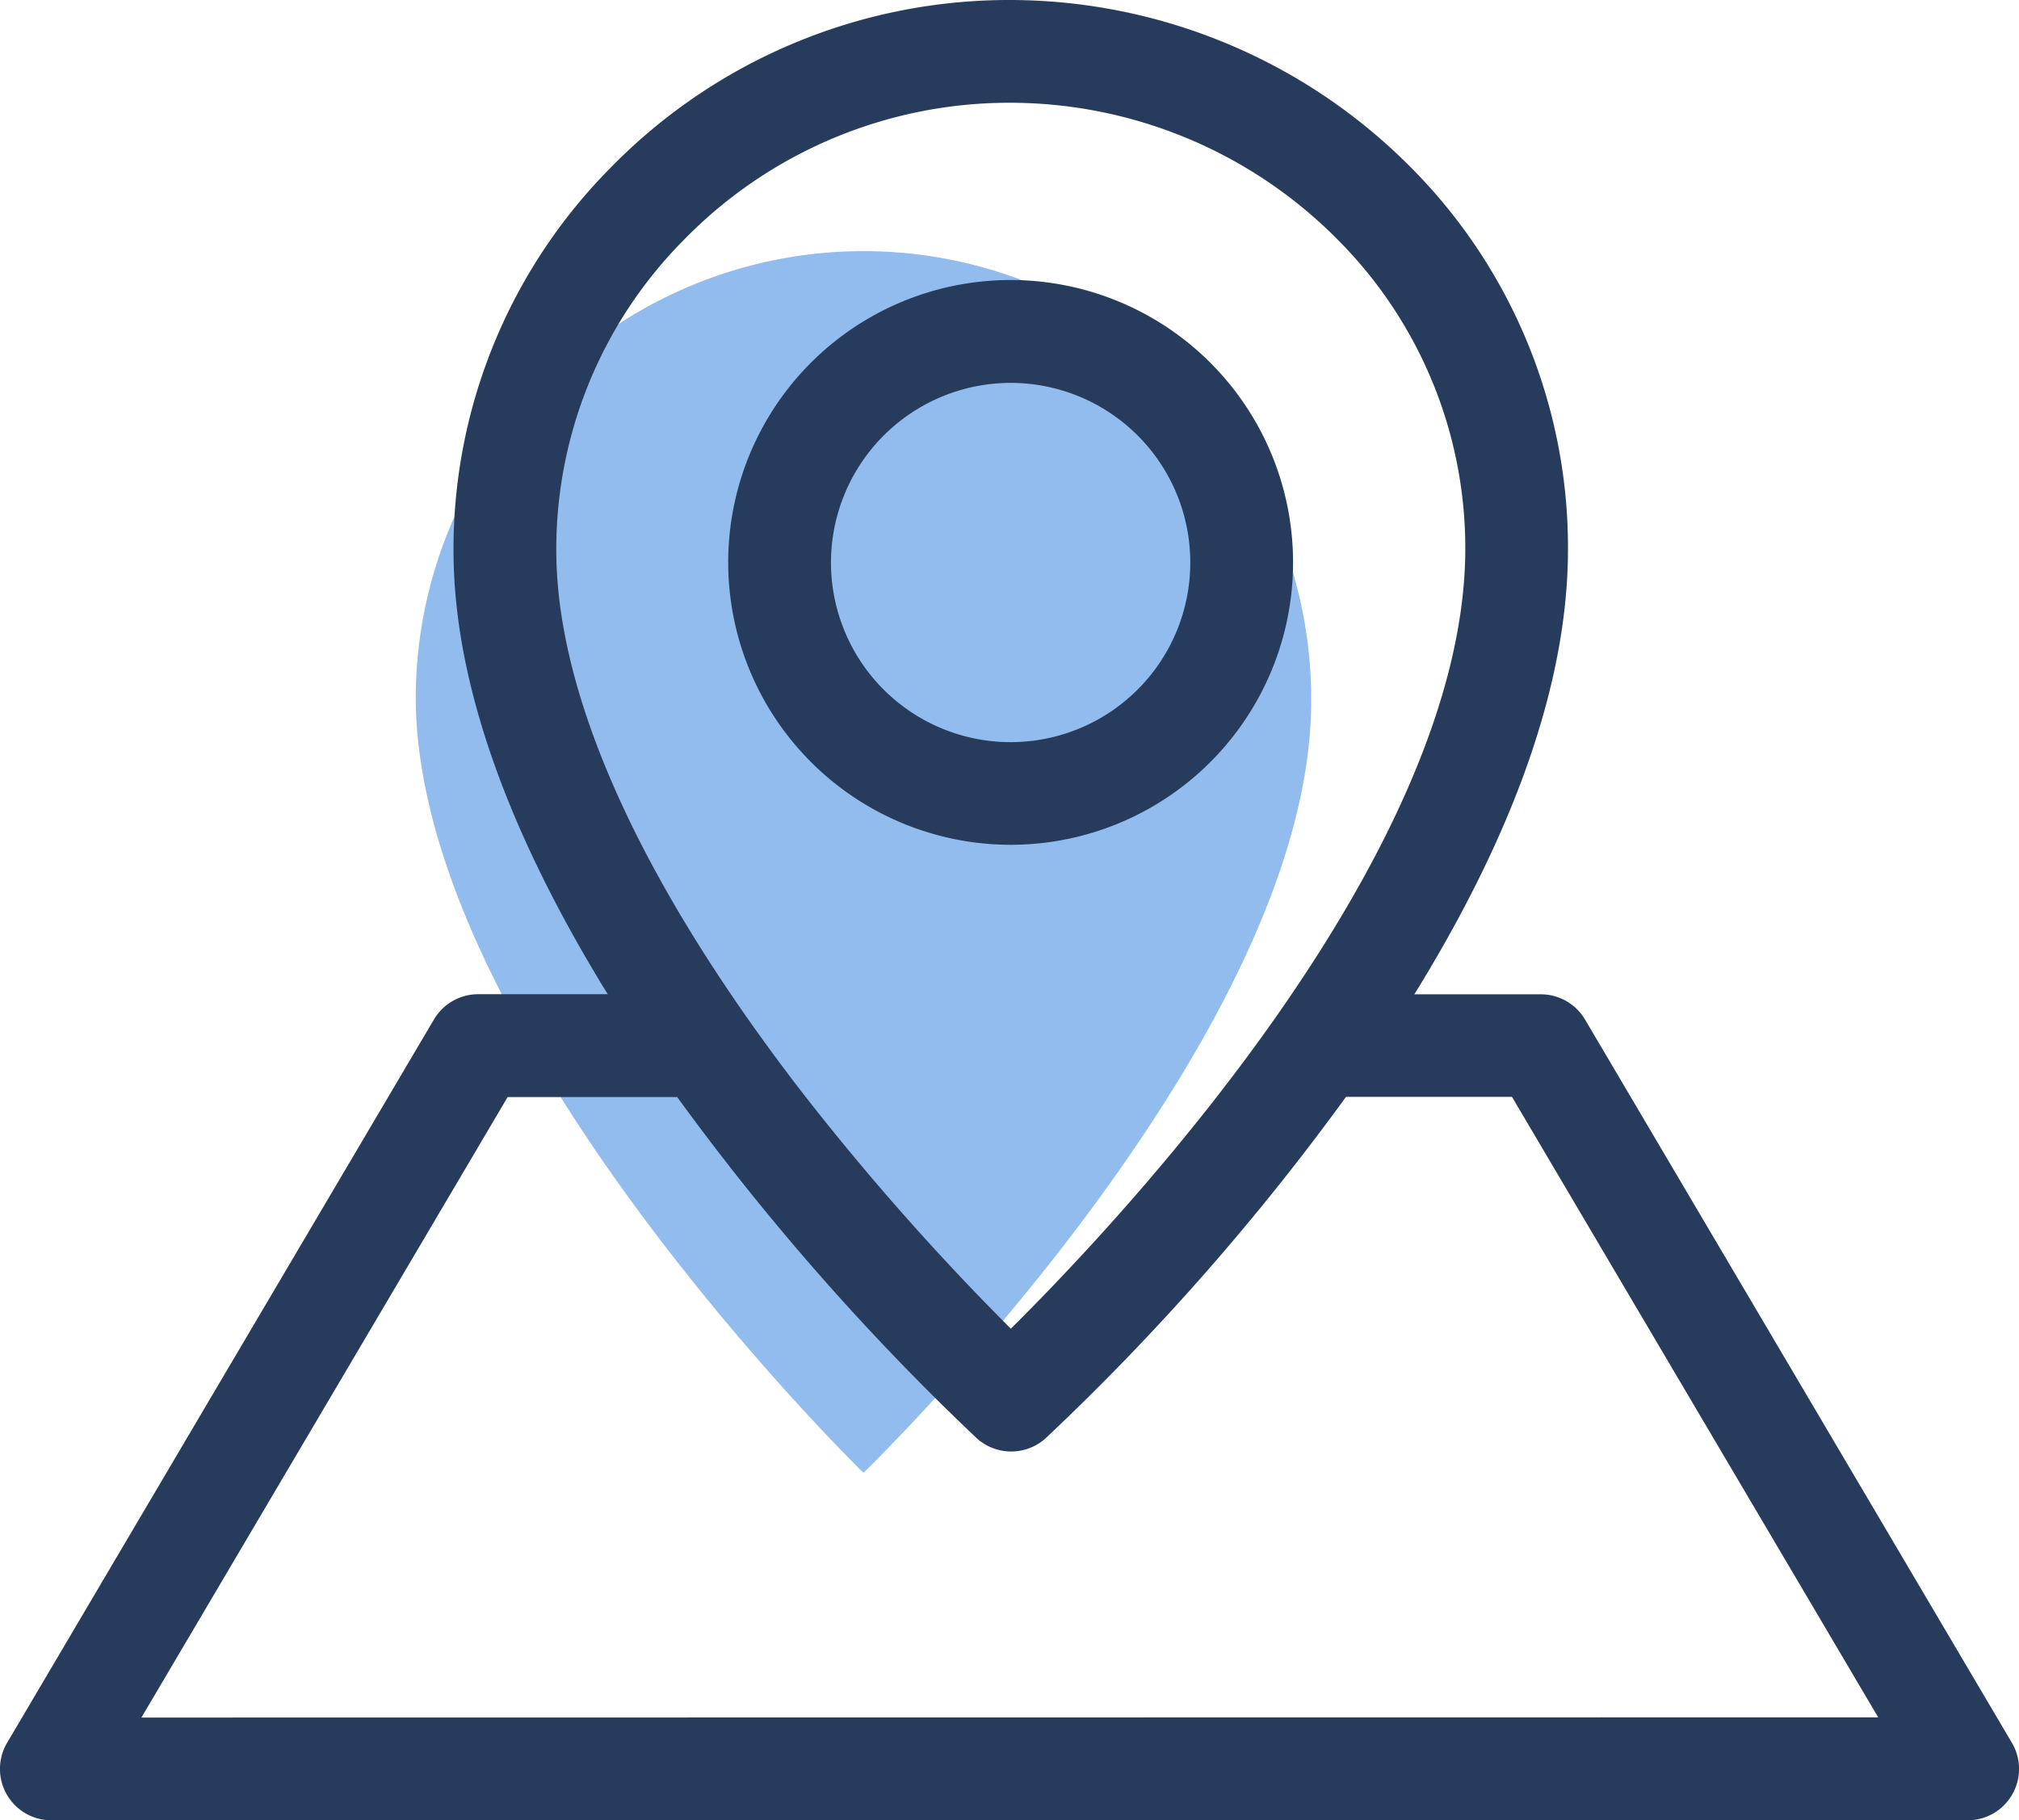
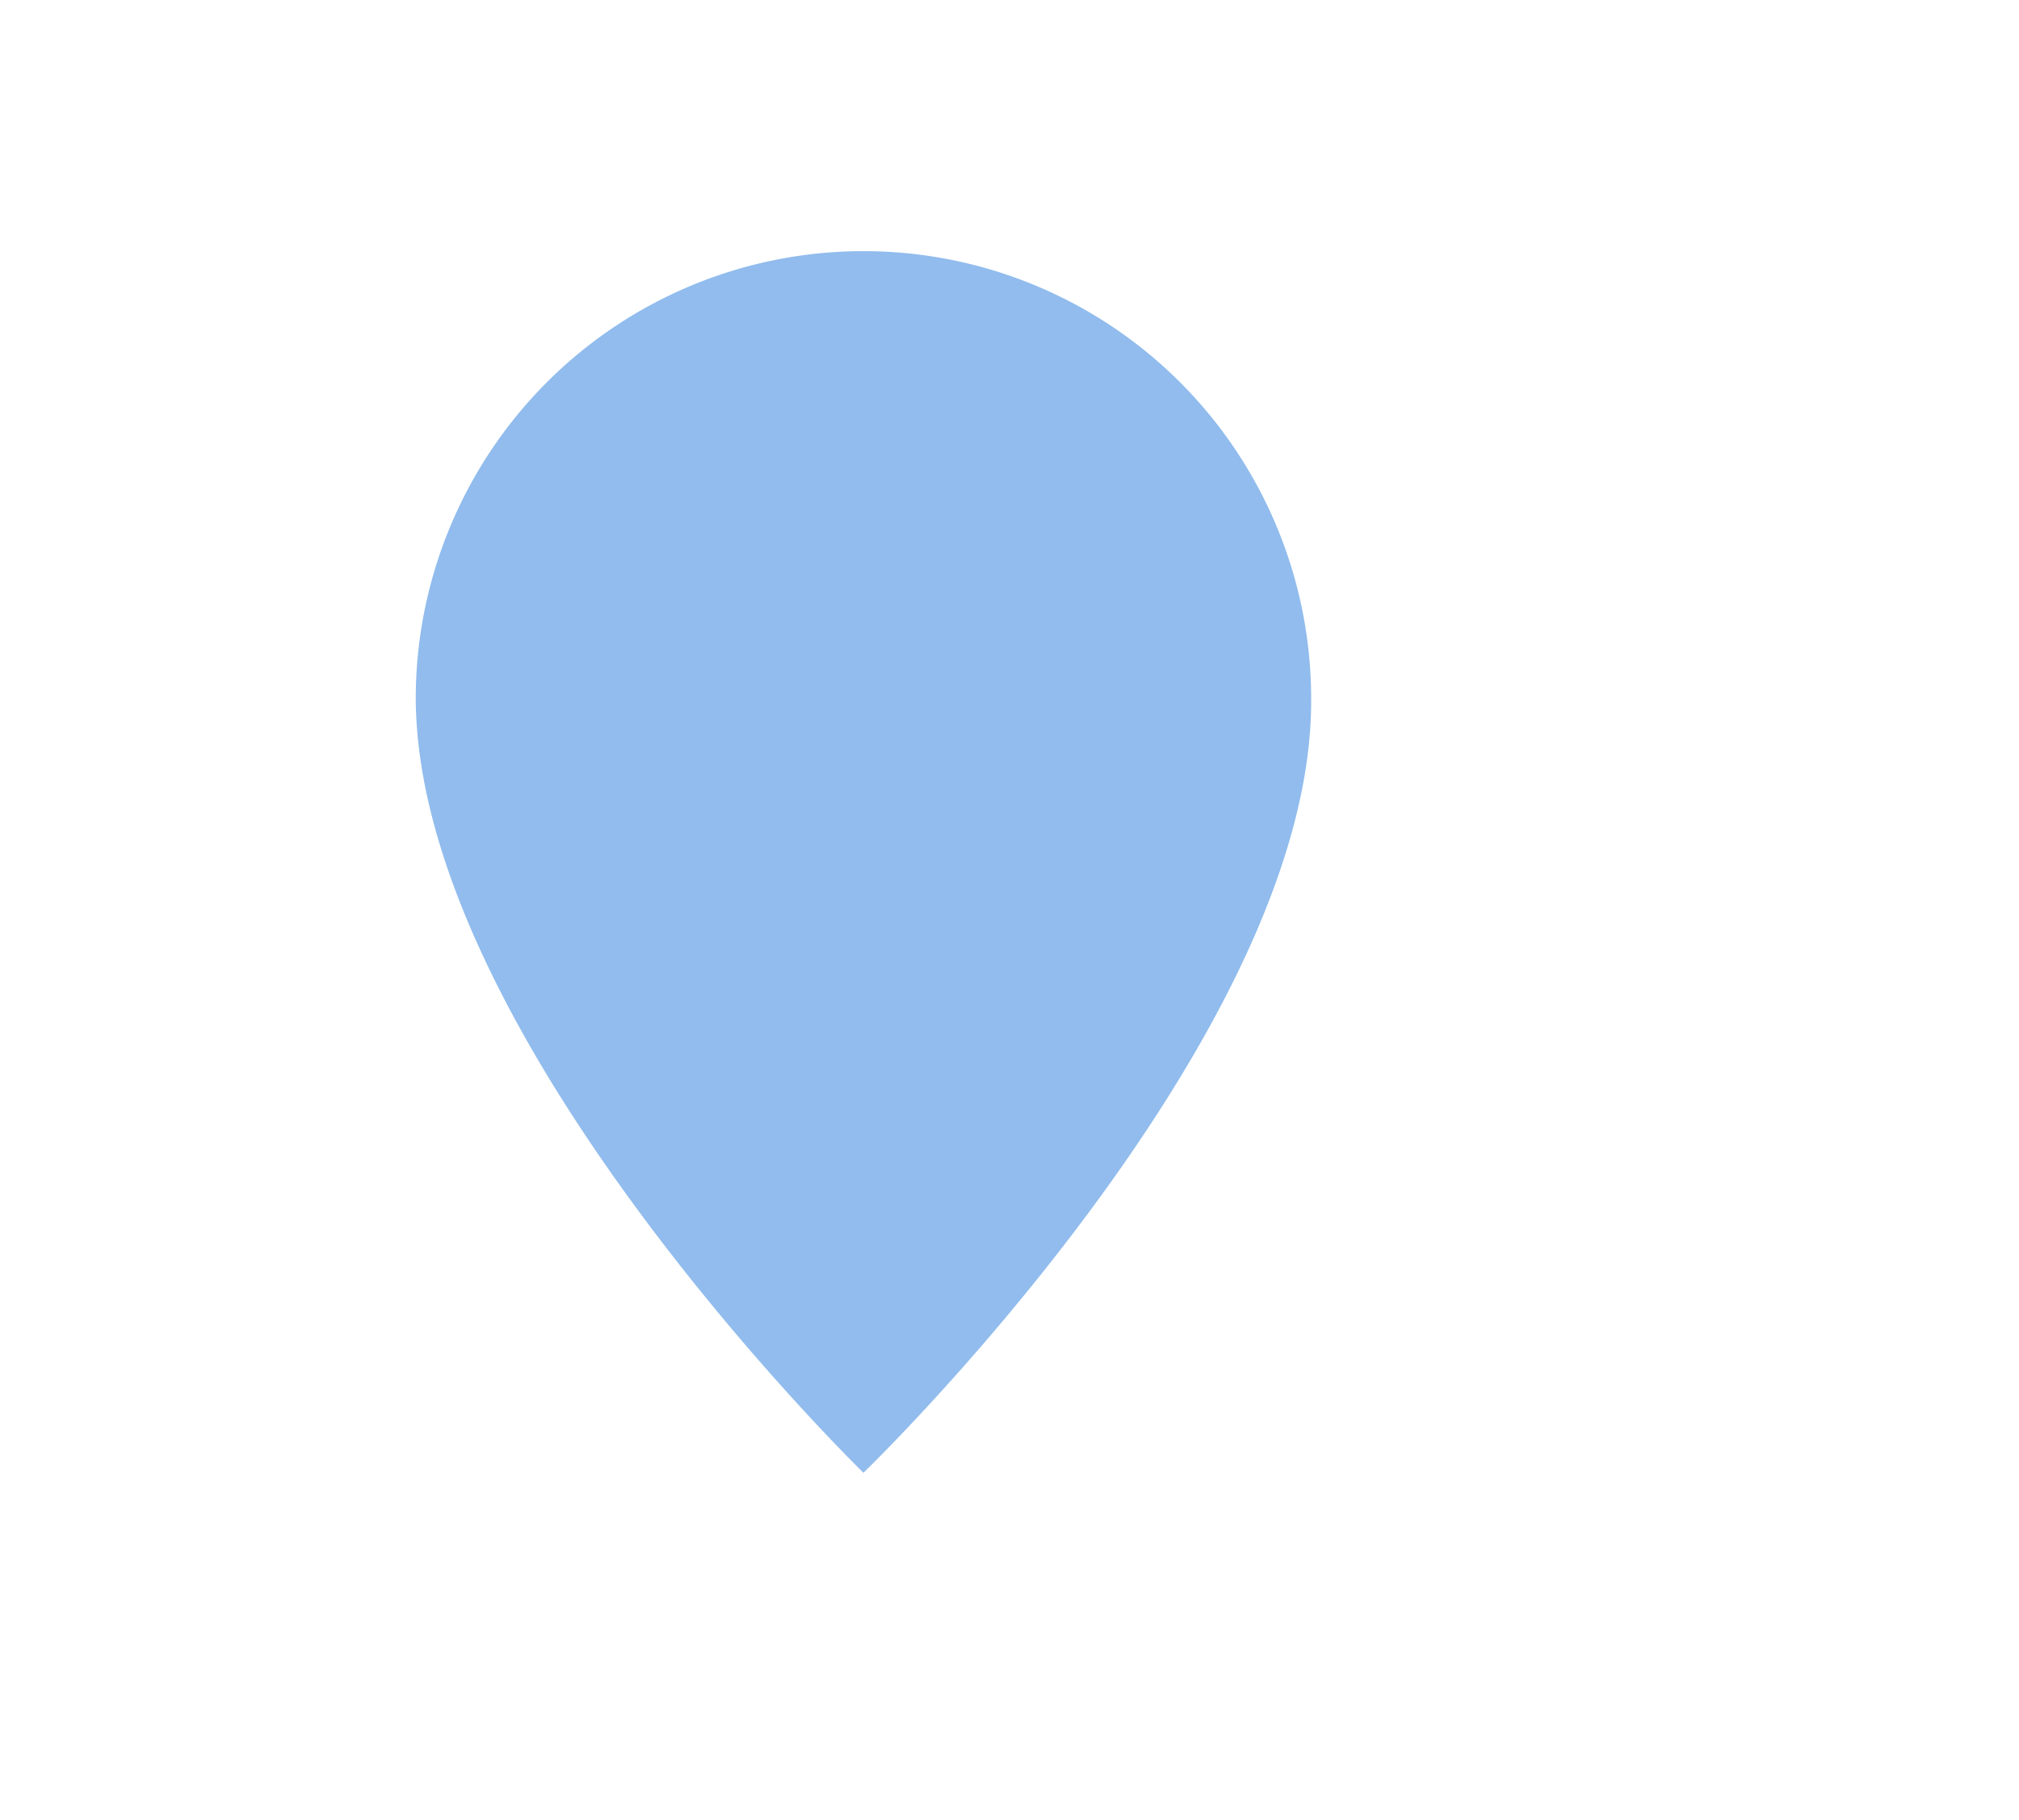
<svg xmlns="http://www.w3.org/2000/svg" viewBox="0 0 196.44 177.14">
  <defs>
    <style>.cls-1{fill:#91bced;}.cls-2{fill:#273c5c;}</style>
  </defs>
  <g id="Ebene_2" data-name="Ebene 2">
    <g id="Line">
      <path class="cls-1" d="M127.57,68c.21,33.1-43.56,75.32-43.56,75.32S40.61,101.09,40.45,68a43.56,43.56,0,1,1,87.12,0Z" />
-       <path class="cls-2" d="M98.33,82.21A27.48,27.48,0,1,0,70.85,54.74,27.5,27.5,0,0,0,98.33,82.21Zm0-44.95A17.48,17.48,0,1,1,80.85,54.74,17.5,17.5,0,0,1,98.33,37.26Z" />
-       <path class="cls-2" d="M195.75,169.6,154.22,99.22a5,5,0,0,0-4.31-2.46h-12.3c8.23-13.31,14.69-28.21,14.94-42.46a52.43,52.43,0,0,0-15.22-37.95A55,55,0,0,0,98.34,0,54.18,54.18,0,0,0,59.45,16.28a52.68,52.68,0,0,0-15.32,38c.22,14.15,6.75,29.09,15,42.47H46.53a5,5,0,0,0-4.31,2.46L.69,169.6A5,5,0,0,0,5,177.14H191.44a5,5,0,0,0,4.31-7.54ZM66.58,23.3A44.22,44.22,0,0,1,98.34,10a44.88,44.88,0,0,1,31.85,13.36,42.49,42.49,0,0,1,12.37,30.76C142,83.6,109.14,118.6,98.35,129.3a247.21,247.21,0,0,1-20.44-23.17c-15.33-19.9-23.56-37.88-23.78-52A42.7,42.7,0,0,1,66.58,23.3ZM13.76,167.14l35.63-60.38h16.5A240.59,240.59,0,0,0,95,139.93a5,5,0,0,0,6.77,0,236.61,236.61,0,0,0,29.19-33.19h16.15l35.63,60.38Z" />
    </g>
  </g>
</svg>